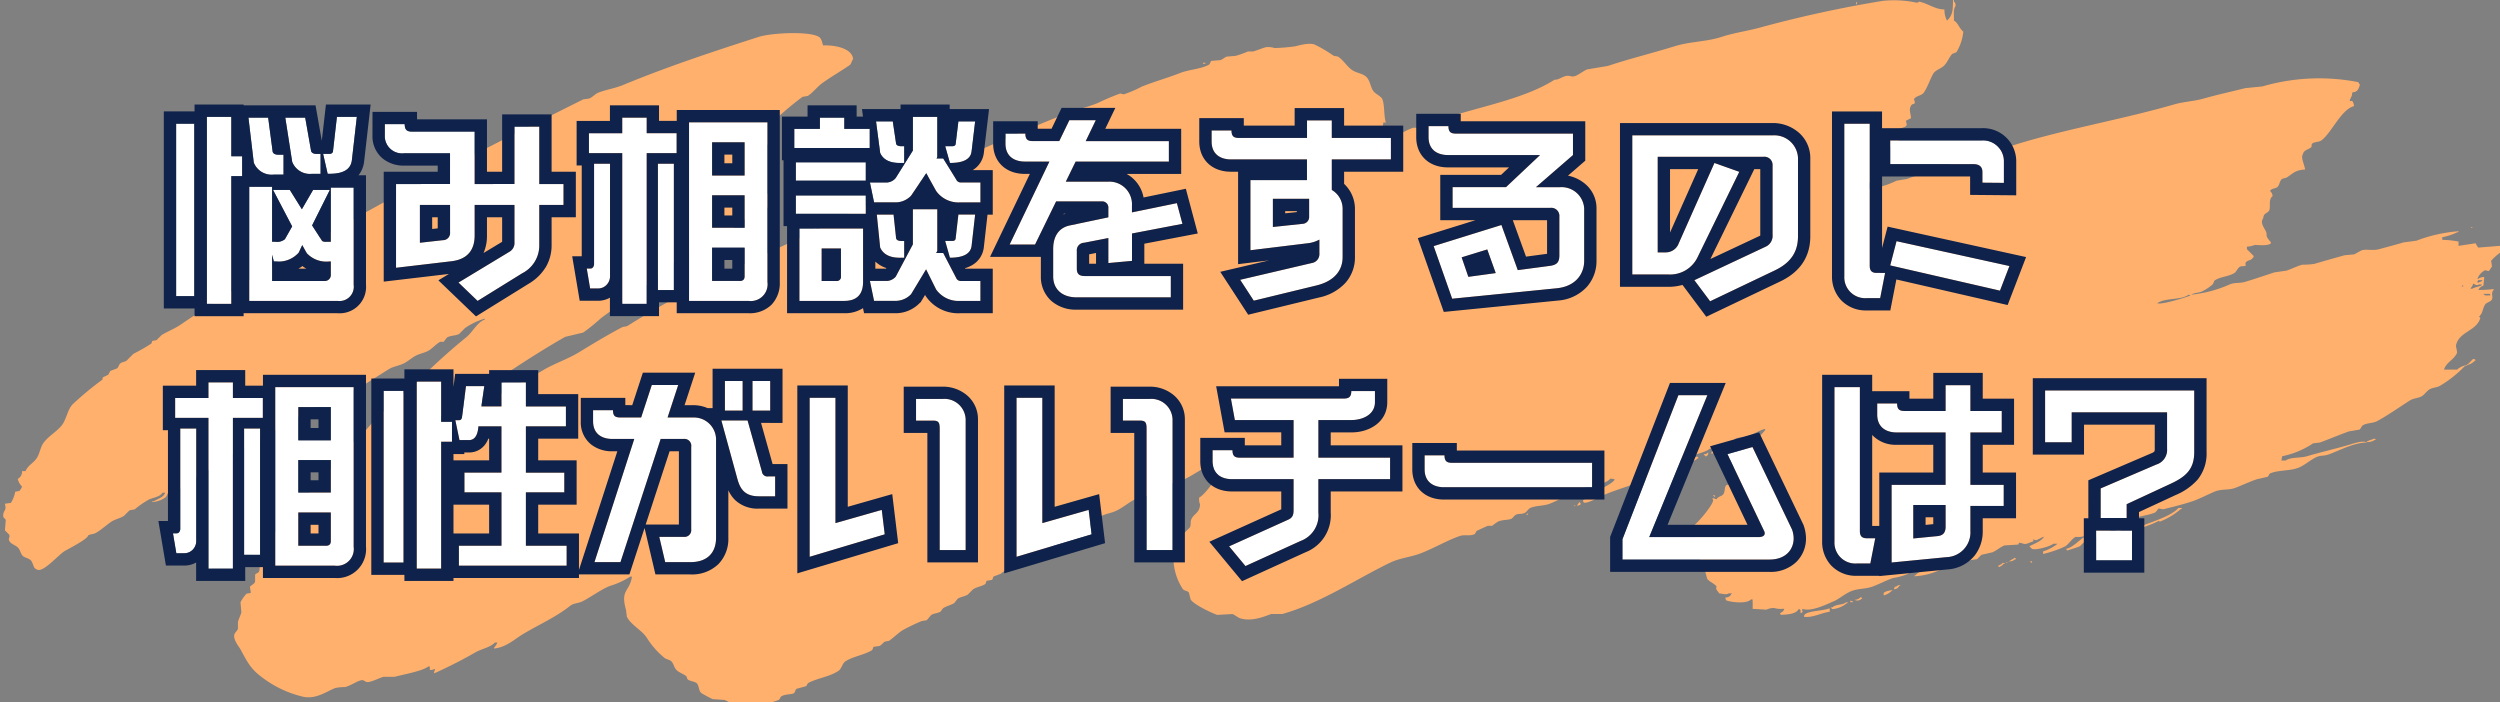
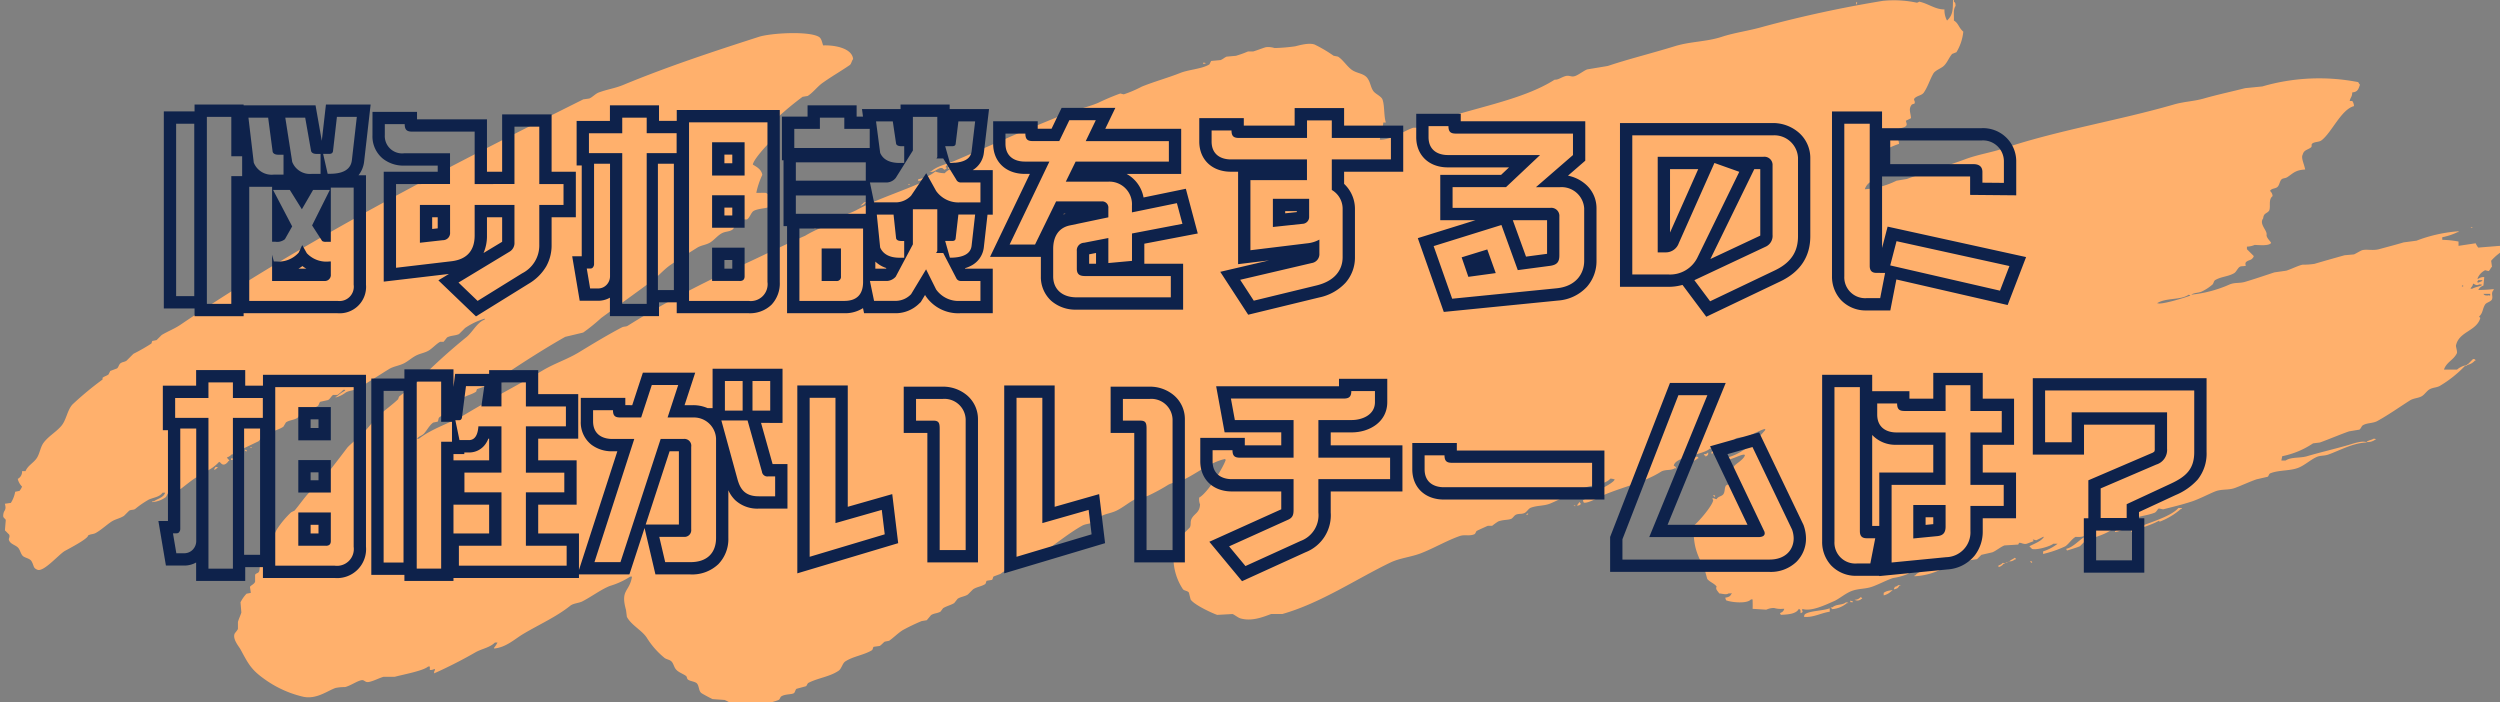
<svg xmlns="http://www.w3.org/2000/svg" width="406" height="114" viewBox="0 0 406 114">
  <rect x="0" y="0" width="406" height="114" fill="#808080" stroke="none" />
  <defs>
    <clipPath id="a">
      <rect width="406" height="114" transform="translate(-0.52)" fill="#6cff8e" />
    </clipPath>
  </defs>
  <g transform="translate(-1466 -3416)">
    <g transform="translate(1466.52 3416)">
      <g transform="translate(0 0)" clip-path="url(#a)">
        <path d="M406.537,40.208c-.285-.051-.885-.241-1.113-.278l-3.478.278a3.067,3.067,0,0,1-.418-.7l-2.783.417v-.7a16.2,16.2,0,0,0-2.643-.278v-.417a10.69,10.69,0,0,0,2.5-.835h.138v-.139a24.053,24.053,0,0,0-6.817,1.53l-2.086.278c-1.2.356-2.818.785-4.035,1.113-.923.248-1.945-.022-2.644.139-.3.07-1.081.577-1.391.7l-1.531.139c-1.493.417-3.369.943-4.869,1.391a11.812,11.812,0,0,1-1.949.139c-.655.122-1.915.751-2.643.974l-1.949.278c-1.387.461-3.274,1.1-4.73,1.53-.937.276-1.615.068-2.5.417a20.321,20.321,0,0,1-6.261,1.67c.506-.346,1.251-.26,1.809-.557a7.594,7.594,0,0,0,1.67-1.113c.175-.222.179-.556.417-.7,1.009-.589,2.037-.536,3.061-1.113.328-.185.553-.735.836-.974.313-.267.7-.076,1.112-.278-.132-.058-.14-.422,0-.557.382-.367.79-.235,1.113-.7.113-.143.052-.034.14-.278l-1.113-1.113v-.417a3.4,3.4,0,0,0,1.251-.278c.844.029,2.24.173,2.643-.278.219-.082-.79-.82-.7-1.391.116-.7-1.257-1.711-.557-2.643.1-.914.559-.716.974-1.252.3-.674-.182-1.774.557-2.365a1.161,1.161,0,0,0-.417-.835c.284-.5.9-.308,1.252-.7.29-.315.291-.761.557-1.113.226-.3.643-.207.974-.417.933-.592,1.3-1.178,2.922-1.252-.114-.75-.691-1.892-.417-2.365.227-.879.8-.77,1.392-1.252.15-.122.007-.421.138-.557.352-.361,1.122-.247,1.531-.557,1.676-1.268,3.205-5.03,5.287-5.565a1.457,1.457,0,0,0-.279-.835h-.417c.138-.659.376-.585.417-1.391.912-.076,1-.555,1.252-1.252a1.538,1.538,0,0,1-.278-.417,33.066,33.066,0,0,0-15.582.7l-2.783.278c-2.218.562-4.608,1.077-6.677,1.67-1.686.482-3.221.5-4.87.974-8.951,2.595-18.9,4.2-27.548,7.1-2.218.741-4.228,1-6.4,1.809-3,1.118-6.446,2.1-9.462,3.2l-1.67.278a13.7,13.7,0,0,1-5.147,1.391,2.2,2.2,0,0,1,1.947-1.53c-.215-.559-.59-2.4-.139-3.061.135-1.424,2.55-2.378,3.756-2.783a2.938,2.938,0,0,0-.7-1.67c.186-.911,1.288-.866,1.67-1.113.441-.274.232-.5.139-.974l.836-.417c-.073-.944-.457-1.5.138-2.226l.417-.139c.226-.487-.346-.591.139-.974.448-.352,1.074-.369,1.391-.835.655-.962.939-2.02,1.53-3.061.272-.479,1.071-.779,1.53-1.113.68-.494.974-1.449,1.53-2.087l.7-.278a7.939,7.939,0,0,0,1.113-3.339c-.769-.661-.757-1.339-1.53-1.809.055-.741-.168-1.733.277-2.365-.046-.5-.008-.464-.277-.7V0h-.14c-.043,1.209.077,2.291-.835,3.2l-.138.139a3.615,3.615,0,0,1-.418-1.809c-1.461.019-2.548-.9-4.035-1.252-.155-.036-.245.212-.557.139a17.732,17.732,0,0,0-5.425-.278,196.413,196.413,0,0,0-19.34,4.174c-2.34.69-4.672.966-6.817,1.67-2.5.82-5.065.729-7.652,1.53-3.545,1.1-7.39,2.044-10.851,3.2l-3.34.557c-.626.237-1.461.955-2.087,1.113-.591.148-.8-.232-1.53,0-.633.2-1.111.607-1.67.557-5.462,3.477-13.789,4.635-20.312,7.1-.436.165-1.184.552-1.67.7h-.974c-1.628.548-3.42,1.958-5.426,1.948.107-1.176.47-1.782.557-2.783h.418c-.347-1.013-.193-2.825-.557-3.756-.2-.5-1.043-.853-1.392-1.252-.5-.575-.53-1.431-.974-2.087-.525-.88-1.663-.858-2.5-1.391s-1.54-1.735-2.365-2.226l-.7-.139a22.823,22.823,0,0,0-3.06-1.809c-.94-.369-2.606.143-3.2.278a27.87,27.87,0,0,1-3.339.278,3.389,3.389,0,0,0-1.391-.139c-.561.151-1.472.529-2.087.7h-.835a18.017,18.017,0,0,1-1.947.7l-1.531.139c-.264.1-.674.458-.973.557l-1.53.139-.278.557c-1.2.747-3.343.839-4.73,1.391-2.03.808-4.154,1.372-6.261,2.226a19.332,19.332,0,0,1-2.922,1.252l-.557-.139a36.009,36.009,0,0,0-3.618,1.53c-1.851.764-3.583,1.048-5.425,1.809-3.061,1.264-6.375,2.6-9.322,3.9-2.829,1.247-5.589,2.417-8.348,3.617-1.378.6-2.984.88-4.035,1.809H150.4c.653.312,1.261-.466,1.809-.557.448-.074.363.17.7.278.143-.112.034-.052.278-.139,0,0-.031-.546-.139-.278l-.139.139.278-.417h.556c-.183.338.065.1-.278.278v.278l.557-.139v.139a2.078,2.078,0,0,0-1.112.7,4.29,4.29,0,0,1-1.531-.278,6.052,6.052,0,0,1-2.782,1.252v.278a3.451,3.451,0,0,0,1.53-.557h.138v.278c-3.627,1.77-8.189,3.116-11.686,5.009-1.067.577-2.463.882-3.339,1.67,0,0-.546-.031-.278-.139l.139-.139c-.5.071-.6.111-.835.417-.228.159-.077.011,0,.278l-1.252.7h-.14c.258-.325.675-.419.975-.7h.138v-.139a3.739,3.739,0,0,0-1.669.835h-.278c.3.17.3.057.7,0v.139a18.382,18.382,0,0,0-2.505,1.252c-3.514,1.534-6.825,3.213-10.156,4.73a147.107,147.107,0,0,0-18.643,9.878c-.317.2-.616.09-.974.278-2.3,1.206-4.748,2.691-6.956,4.035-1.906,1.159-3.913,1.778-5.843,2.922-4.084,2.419-8.465,4.663-12.522,7.1-2.43,1.457-5.492,2.325-7.652,4.035H67.2c.3-.444.765-.468,1.113-.835.533-.56.891-1.37,1.531-1.809l.695-.139c.159-.135.108-.558.279-.7.553-.447,1.3-.622,1.809-1.113a13.832,13.832,0,0,1,2.086-2.087c.763-.442,1.391-.514,2.088-.974l.138-.417,1.252-.417a19.546,19.546,0,0,0,2.644-1.53c3.358-2.239,6.821-4.492,10.435-6.539l2.922-.7a29.932,29.932,0,0,0,2.922-2.365c2.769-2.024,5.457-3.941,8.208-5.983,1.023-.759,2-1.924,3.062-2.643,1.433-.973,2.9-1.9,4.313-2.783.682-.424,1.416-.439,2.087-.835.648-.383,1.246-1.17,1.948-1.53.583-.3,1.146-.216,1.67-.557.377-.246.356-.855.7-1.113a9.339,9.339,0,0,1,.835-.557h.835c.479-.237.669-1.15,1.113-1.391.837-.455,2.279-.355,3.061-.835l.417-.139a2.488,2.488,0,0,0-1.53-1.948c-.076-.046-.974.011-1.53,0a12.719,12.719,0,0,1,.973-2.922c-.131-.891-.91-1.3-1.53-1.67.049-.768,2.379-3.345,2.922-3.756v-.417h.417a13.6,13.6,0,0,1,.7-1.67V19.061a48.733,48.733,0,0,1,4.035-3.339l.835-.139c.848-.535,1.564-1.51,2.365-2.087,1.485-1.068,2.967-1.9,4.451-2.922.273-.187.329-.734.557-.974-.159-1.741-2.893-2.3-4.87-2.226-.192-.528-.252-1.128-.695-1.391-1.629-.968-7.787-.627-9.74,0-7.643,2.453-14.991,4.9-21.982,7.791-1.442.6-2.556.7-4.035,1.252-.523.194-1.021.774-1.531.974l-.973.139C71.728,27.361,49.131,38.952,28.8,52.73c-1.006.682-2,1.037-3.06,1.67l-.836.835-.7.139-.138.417a30.877,30.877,0,0,1-2.922,1.67l-1.113,1.113c-.322.22-.668.194-.975.417-.26.189-.324.631-.557.835l-1.112.417-.278.557c-.3.25-.678.3-.975.557v.278a51.883,51.883,0,0,0-4.869,4.035c-.862.927-.986,2.49-1.809,3.478S7.3,70.869,6.54,71.93c-.523.727-.6,1.762-1.113,2.5-.542.786-1.4,1.142-1.809,2.087H3.062a1.3,1.3,0,0,1-.7,1.252,2.578,2.578,0,0,0,.7,1.252,2.541,2.541,0,0,1-.417.7l-.7.139a4.964,4.964,0,0,1-.7,1.809l-.974.139C.6,83.04.037,82.708,0,83.756c-.014.391.342.441.417.7l-.138,1.67.695.7c.182.493-.194.61,0,.974.286.642,1.139.719,1.531,1.252.26.354.376.962.7,1.252.339.307,1.118.371,1.391.835.445.751.223,1.111.975,1.391,1.013.4,3.486-2.521,4.452-3.061.76-.425,3.8-2.005,3.756-2.5.434-.27.812-.174,1.252-.417.853-.471,1.707-1.27,2.505-1.809.657-.444,1.422-.535,2.086-.974l.836-.835c.343-.2.664-.076.973-.278a15.349,15.349,0,0,1,2.226-1.53c.883-.378,1.705-.4,2.226-1.113H26.3c-.09.24-.027.136-.139.278-.3.543-1.174.749-1.67,1.113h-.279v.139a4.232,4.232,0,0,0,2.227-.835l.278-.557h.835c.1-.067.138-.482.278-.557.406-.216.782-.028,1.112-.278.7-.528,1.493-1.194,2.226-1.67.421-.272.955-.193,1.252-.557v-.557l.836-.139a6.576,6.576,0,0,0,1.809-1.391c.341.172.213.248.557.417.331.135.744-.186.974-.557h.139c-.144-.318-.239-.3-.418-.557a2.068,2.068,0,0,0,.836-.557c.533.2.471.242.973.417a2.784,2.784,0,0,0,.14-.974l3.2-1.53c.255-.189.437-.639.695-.835.9-.679,2.391-.887,3.34-1.53l.417-.7c.584-.384,1.216-.352,1.809-.7.289-.167.43-.669.7-.835.848-.532,1.76-.594,2.643-1.113.2-.117.25-.577.417-.7l1.252-.278c.343-.16.555-.662.836-.835h.7a6.111,6.111,0,0,0,.974-.835h.277v.139a7.41,7.41,0,0,0-1.391.974h-.139v.139a4.813,4.813,0,0,0,1.67-.835c.709-.359,1.445-.3,2.087-.7,1.564-.963,3.326-2.107,4.87-3.061.8-.493,1.639-.531,2.5-.974.627-.321,1.292-.924,1.947-1.252.719-.359,1.428-.422,2.088-.835.577-.362,1.2-1.066,1.809-1.391h.557l.557-.7c.633-.354,1.319-.257,1.947-.557l.975-.974a11.494,11.494,0,0,1,3.2-1.53V51.9c-1.276.458-2.024,2.139-3.06,2.922A95.419,95.419,0,0,0,67.2,62.052c-.906.861-1.949,1.578-2.922,2.365l-.139.417c-.794.754-1.651,1.393-2.5,2.087-1.357,1.1-2.381,2.66-3.617,3.9a20.874,20.874,0,0,0-2.087,1.809c-1.675,2.212-3.358,4.414-5.148,6.539-.276.328-.818.518-1.114.835-.863.923-1.541,1.955-2.364,2.922l-.557.278a15.1,15.1,0,0,0-2.226,2.643c-.8,1.281-1.05,2.9-1.67,4.313-.26.594-.877,1.086-1.112,1.67-.177.438-.016.792-.278,1.113-.142.172-.46.162-.557.417v1.113c-.139.4-.666.559-.835.835l.139.974-.7.139a5.841,5.841,0,0,0-.974,1.391l.138,1.67c-.107.359-.444,1.085-.557,1.53v1.113c-.074.257-.5.657-.557.835-.3.877.716,2.029.975,2.5,1.243,2.293,1.693,3.245,3.756,4.73a17.569,17.569,0,0,0,6.261,2.922c2.231.574,4.038-.907,5.427-1.391a7.486,7.486,0,0,1,1.53-.139c.874-.216,1.908-.958,2.644-1.113.556-.117.556.42,1.252.278.8-.162,1.651-.64,2.365-.835h1.808c1.341-.364,4.659-.968,5.427-1.67h.278v.557a1.2,1.2,0,0,0,.695-.139h.139c-.056.286-.034.268-.139.417v.278a74.715,74.715,0,0,0,6.818-3.478c1.091-.564,2.242-.725,3.06-1.53h.418a4.461,4.461,0,0,1-.557.835v.139c1.951-.182,3.352-1.543,4.73-2.365,2.565-1.53,5.386-2.774,7.652-4.591.5-.4,1.388-.411,1.949-.7,1.455-.738,2.97-1.9,4.452-2.5a12.842,12.842,0,0,0,3.338-1.53h.278c-.405,2.553-1.922,2.048-.973,5.426l.138,1.113c.73,1.368,2.361,2.126,3.2,3.339a13.344,13.344,0,0,0,2.922,3.339c.329.24.83.274,1.112.557.326.325.411.887.7,1.252.4.517,1.122.719,1.67,1.113.165.119.136.422.278.557.332.315,1.267.339,1.53.7.352.475.238,1.183.7,1.53.206.156,1.661.924,1.808.974l1.949.139c.7.274,1.693.989,2.364,1.252.767.3,5.534-.85,6.4-1.252.229-.106.258-.441.418-.557.591-.433,1.737-.3,2.087-.557.165-.12.224-.57.417-.7l1.53-.417c.162-.1.215-.455.417-.557,1.621-.809,3.409-.972,4.87-1.948.516-.344.618-1.211,1.113-1.53,1.288-.832,2.979-1.009,4.313-1.809.149-.09.158-.468.278-.557l.974-.139c.243-.116.6-.554.835-.7l.695-.139c.68-.446,1.615-1.406,2.366-1.809.986-.529,1.917-.971,2.922-1.391l.834-.139.7-.835c.536-.328.948-.243,1.53-.557l.417-.557c.557-.352,1.248-.494,1.809-.835l.557-.7c.536-.352,1.142-.349,1.67-.7l.834-.835c.631-.415,1.278-.431,1.949-.835.163-.1.145-.447.278-.557l.835-.139c.17-.1.143-.439.278-.557l1.113-.417c2.184-1.683,5.187-2.32,7.513-3.9,1.829-1.241,3.729-2.79,5.7-3.9.731-.409,1.441-.288,2.227-.7l.835-.835c.876-.491,1.67-.491,2.643-.974,1.016-.5,2.15-1.468,3.2-1.948.607-.277,1.132-.163,1.808-.417a30.873,30.873,0,0,0,3.34-1.809c.756-.406,1.425-.339,2.226-.7,2.225-.992,4.45-2.914,6.956-3.478l.14.139c-.516,1.481-3.025,5.451-4.313,6.122a2.2,2.2,0,0,0,.138,1.113c-.071,1.4-.962,1.467-1.391,2.365-.247.516-.019.939-.278,1.391l-1.67,1.67c-.587,1.118.12,2.538-.557,3.617-.267.128-.1.056-.417,0a9.249,9.249,0,0,0,1.53,4.73c.233.271.765.24.973.557l.278,1.113c.536.822,3.243,2.121,4.314,2.5l2.5-.139c.327.125.86.578,1.252.7,1.8.536,3.6-.175,5.008-.7h1.809c6.209-1.754,12.021-5.691,17.531-8.348,1.574-.76,3.352-.888,5.008-1.53,2.031-.788,4.244-2.081,6.261-2.783.83-.289,1.506.048,2.365-.278.241-.092.257-.441.417-.557.105-.076,1.713-.8,1.809-.835h.7a9.846,9.846,0,0,1,.974-.7c.778-.3,1.564-.217,2.087-.417.317-.121.487-.561.835-.7.53-.2.885-.032,1.391-.278.326-.158.618-.7.974-.835,1.113-.414,2.164-.259,3.2-.7,1.753-.74,3.682-1.809,5.425-2.5,1.373-.547,3.42-.514,4.313-1.53a2.2,2.2,0,0,1,.7.139c-.223.643-3.164,2.07-3.9,2.087-.131.7-.7,1-1.251,1.252.055.286.034.268.138.417.64.2,2.8-1.061,3.617-1.391,2.945-1.193,6.259-1.953,8.9-3.617.663-.417,1.614-.165,2.226-.557h.278c-.17-.284-.09-.264-.417-.417.2-1.518,4.822-1.755,5.843-2.783h.7a1.207,1.207,0,0,1-.417.557v.278c.212-.043,2.834-1.1,3.06-1.252-.5-.379.329-.54.557-.7l.139-.417c.51-.4,1.273-.175,1.948-.417.93-.334,2.054-.973,2.922-1.252l.139.139c-1.495,1.769-3.494,3.726-5.983,4.452-.09.24-.026.136-.139.278v.139c.881-.131,2.079-.83,2.643-.835.182.075.1.051.139.139-.327.8-1.434,1.279-1.809,1.809-.517.732-.2,1.969-.695,2.783l-.557.278c-.287.394-.141.958-.417,1.391-.257.4-.867.361-1.113.835-.286-.056-.267-.035-.417-.139h-.278c.09.24.027.136.139.278-.056.877-2.536,3.749-3.2,4.174-.019,3.486.536,4.547,1.808,7.1l.417,1.53c.35.485,1.175.743,1.53,1.252-.241.454.2.721.417,1.113.578.045,1.121.268,1.53,0h.557l-.139.139c-.2.4-.492.467-.974.557l.139.417c.821.346,3.449.612,4.035-.139h.277c.007.774.03.957,0,1.53l2.226.139a2.945,2.945,0,0,1,1.252-.278,3.8,3.8,0,0,0,1.392.139h.277c-.161.455-.294.5-.7.7l.139.278c1.147-.052,2.5-.138,2.922-.974.344.206.259.172.279.7.24-.09.135-.027.277-.139l.139-.139h-.139v-.417c1.458.519,3.984-.758,5.148-1.252.812-.344,1.894-1.3,2.922-1.67,1.148-.416,2.151-.273,3.339-.7,1.051-.374,2.255-1.033,3.339-1.391a10.456,10.456,0,0,0,2.5-.7l.139-.417h.835a9.34,9.34,0,0,0,1.809-.835h.417c-.413.744-1.579.841-2.087,1.53H310.4v.139a11.2,11.2,0,0,0,4.591-1.252c.853-.385,2.007-.2,2.643-.417.395-.137.814-.683,1.113-.835l1.809-.278.7-.7,1.809-.417c.623-.267,1.316-.877,1.948-1.113l2.227-.139.138-.278c.3-.077.771.3,1.252.139.281-.1.7-.264,1.113-.417l-.138-.278.557.139c.03-.012,1.006-.485,1.113-.557h.138c-.462.748-1.591,1.115-2.364,1.53l.417.417c.588.276,2.992-.392,3.478-.835h.7a7.525,7.525,0,0,1-2.365,1.252v.417a17.708,17.708,0,0,0,3.617-1.252c.588-.4,1.027-1.189,1.67-1.53a3.843,3.843,0,0,0,2.643-.7h.279c-.09.24-.028.136-.14.278-.429.3-1.091.271-1.53.557-.8.519-1.755,1.6-2.783,1.809.09.24.027.136.139.278,0,0,1.647-.493,2.087-.7l.7-.7c1.572-.858,3.678-1.133,4.87-2.365l.139-.139h-.139c.416-.363,1.908-.5,2.643-.974,1.222-.781,2.385-.691,3.9-1.252.323-.12.495-.611.7-.7l.7.139c1.492-.377,3.014-.742,4.591-1.252,1.285-.416,2.964-1.312,3.9-1.67,1.068-.41,2.134-.157,3.2-.557s2.426-1.035,3.478-1.391l1.809-.417c.165-.1.2-.469.417-.557,1.466-.591,3.319-.342,4.73-.974.966-.432,1.882-1.266,2.783-1.67.667-.3,1.2-.152,1.949-.417,1.807-.642,4.026-1.909,6.26-1.948-.69-.4-2.3.2-3.061.417-2.162.628-4.564,1.18-6.677,1.809-1.13.336-2.606.1-3.478.7h-.7l.14-.7a13.917,13.917,0,0,0,5.008-2.087l1.113-.139c1.472-.526,3.283-1.307,4.73-1.809l1.67-.278c.226-.111.364-.579.557-.7.722-.437,1.638-.3,2.365-.7,1.836-1.012,3.588-2.26,5.287-3.339.63-.4,1.309-.338,1.949-.7.4-.224.836-.886,1.251-1.113.586-.321,1.112-.253,1.67-.557a18.948,18.948,0,0,0,4.035-3.2h.138v-.139a3.271,3.271,0,0,0-1.391.7H396.38c.406-1.23,1.547-1.537,2.088-2.643.129-.206-.173-1.12-.14-1.252.448-2.252,3.2-2.33,3.9-4.313.1-.337.056-.087-.138-.417.66-.608.507-1.205.974-1.948.2-.322.95-.458,1.112-.835.22-.509-.24-1,.278-1.53v-.139a22.315,22.315,0,0,1-2.5.139,1.39,1.39,0,0,1,.834-.7l.139-1.391a1.491,1.491,0,0,0-.973.278h-.14a2.522,2.522,0,0,1,1.253-1.391l.556.139c.211-.1.338-.538.557-.7l-.139-.974a8.568,8.568,0,0,1,2.505-1.948ZM134.678,36.035H134.4V35.9c.24-.09.136-.027.278-.139h.139l-.139.278m19.895-9.461-.417.139v-.278h.417ZM349.912,49.252h-.139c1.465-.942,3.8-.462,5.147-1.391.24.09.137.027.278.139-.8.319-4.728,1.523-5.286,1.252m53.981-1.53V48c-.4-.018-.2-.1-.417,0-.5-.046-.464-.008-.7-.278Zm-4.452-1.252-.139.139V46.33c.24.09.136.027.279.139Zm3.061-.139c-.366.208-1.112.3-1.53.557h-.278c.187-.418.31-.283.417-.835.346.162.593.377.975.139h.417Zm-.556-.835h.695c-.2.33-.4.219-.695.417-.35-.227-.145-.026,0-.417M301.076.7c-.11-.285.195-.131-.139-.417.026.134-.114.5.139.417M195.2,10.3h.14c-.15-.105-.128-.087-.418-.139-.158.267.065.234.278.139m-48,19.617h-.278c.143.112.034.051.278.139Zm-7.235,3.061h.278c-.15-.105-.128-.087-.418-.139l-.417.417h-.139v.139a.979.979,0,0,0,.7-.417M135.374,35.2v.139a1.994,1.994,0,0,0,.557-.139l.138-.278h-.277l-.278.278Zm265.6,1.67h-.278c.144.112.034.051.278.139ZM131.9,37.148l.139-.139h-.278c-.132.146.043.158.139.139M401.11,58.3l-.835.835h-.139v.139a2.227,2.227,0,0,0,1.252-.7h.139c-.2-.346.034-.163-.417-.278m-.974,1.113v-.139h-.278c.143.112.035.051.278.139M384,71.652h-.14v.139a2.083,2.083,0,0,0,1.392-.417h.138c-.15-.105-.128-.087-.417-.139-.253.184-.73.233-.973.417m-341.98,0H41.74c.09.24.026.136.139.278v-.139l.139-.139m-1.67.974H40.07c.143.112.033.051.278.139Zm-.975.417c-.293.031-.016.21.14.278.139-.206-.09-.237-.14-.278m237.495.417a.671.671,0,0,1-.7.278c.183.338-.065.1.278.278v.139c.426-.186.512-.386.418-.7m2.364,0c-.294.031-.016.21.139.278.138-.206-.09-.237-.139-.278m-.695.417c.143.112.033.051.277.139v-.139Zm-3.2.557c-.2-.346.034-.163-.417-.278a2.735,2.735,0,0,1-.835.557l.139.139c.192.1.724-.16.974-.417Zm-238.329.278h.278v-.278h-.278Zm236.242-.139c-.09.492-.1.471-.417.7v.278l.835-.278c-.09-.492-.094-.471-.417-.7m-.557,1.113v-.139h-.278c.143.112.034.051.278.139m-.278,0h-.278c.22.17.114.223.278,0m-238.189.557c.186.147.5-.238.557-.278h.139c-.15-.105-.129-.087-.417-.139Zm243.615,4.174c-.294.031-.016.21.14.278.138-.206-.091-.237-.14-.278m-22.261,1.67a.628.628,0,0,0,.557-.139c.1-.194.045-.175-.138-.417l-.418.557m-.278.139v-.139h-.278c.143.112.034.051.278.139m90.3,3.9V86.4c1.4-.646,3.151-1.089,4.452-1.809.135.036.062-.042.139.139a11.352,11.352,0,0,0,3.478-2.087h.139V82.5h-.556c-1.385,1.572-5.451,2.532-7.653,3.617m-98.225-2.643v.139c.38-.105.233-.02.278-.278-.143.112-.034.051-.278.139M344.763,85.7h.139c-.09-.24-.027-.136-.139-.278Zm-1.53.139c-.122.329-.053.23-.277.417V86.4c.741-.077.849-.318,1.53-.417-.363-.223-.879-.044-1.252-.139m-16.556,4.73c-.25.23-.611.3-.836.557h-.277a1.221,1.221,0,0,0,1.113-.278h.138c.062-.272-.06-.179-.138-.278m2.643.557c-.294.031-.016.21.139.278.14-.206-.09-.237-.139-.278m-3.756.278c-.15-.105-.129-.087-.418-.139.15.105.128.087.418.139m-1.531.417V92.1a1.45,1.45,0,0,0,.835-.557h.278c-.15-.105-.128-.087-.417-.139a1.335,1.335,0,0,1-.7.417M307.2,95.3c-.09.24-.027.136-.139.278v.139c.451-.114.651-.165.835-.557h.279c-.15-.105-.129-.087-.418-.139a.953.953,0,0,1-.557.278m-1.809.974v.417a2.58,2.58,0,0,0,1.252-.7h.139V95.86a3.415,3.415,0,0,0-.835.139,2.124,2.124,0,0,0-.557.278m-3.757.7a1.2,1.2,0,0,1-.974.417.9.9,0,0,0,1.114-.139h.138c-.183-.338.065-.1-.278-.278m-1.252.835v-.139l-.417-.139c.029.366-.08.216.417.278m-3.339.835h-.278l.278.278a4.183,4.183,0,0,0,2.366-.974h.277c-.15-.105-.128-.087-.417-.139-.643.526-1.507.226-2.226.835m-4.59,1.53c1.536.136,2.732-.629,4.173-.835v-.557c-1.169.443-3.209.376-4.035.974-.105.15-.087.128-.138.417" transform="translate(0)" fill="#ffb06c" fill-rule="evenodd" />
      </g>
    </g>
-     <path d="M26.24-18.144c2.208,0,3.424-.736,3.584-2.24l.8-7.008H27.392l-.64,5.6c-.064.288-.256.416-.608.416h-.992l.736,3.232Zm-1.5,0v-3.232h-.608c-.48,0-.8-.128-.928-.448l-.96-5.44H19.008l1.12,7.168a3.079,3.079,0,0,0,3.232,1.952Zm-6.016.128v-3.232h-.832c-.512,0-.8-.16-.928-.448l-.736-5.568h-3.2l.864,7.3a3.118,3.118,0,0,0,3.232,1.952ZM27.488,2.5A2.324,2.324,0,0,0,30.112-.128V-15.9H26.4v8.8h-.768a1,1,0,0,1-.64-.128L23.36-9.76l2.88-5.76H23.52L21.7-12.384,19.744-15.52h-2.72l3.1,5.92L18.944-7.52a2,2,0,0,1-1.536.416h-.544v-8.928H13.152V2.5Zm-17.248.48V-17.76H12v-3.232H10.24v-6.4H6.272V2.976ZM4.224,1.728v-28H1.28v28ZM26.4-1.824A.979.979,0,0,1,25.312-.736H16.864V-4.992L17.152-3.9h.416a4.356,4.356,0,0,0,3.616-1.44L21.76-6.56,22.5-5.248A4.339,4.339,0,0,0,26.112-3.9H26.4Zm31.072-.16a5.075,5.075,0,0,0,2.784-4.672v-6.432h3.936V-16.48H60.256v-9.312H56.224v9.312H49.76v-8.512H39.648c-.8,0-1.248-.192-1.248-1.216H35.168v1.792A2.814,2.814,0,0,0,38.3-21.472H45.76v4.992H36.992v13.6l8.96-1.056c2.816-.32,3.808-2.016,3.808-4.192v-4.96h6.464V-7.04a1.637,1.637,0,0,1-.832,1.568L47.136-.48,50.24,2.5ZM45.76-8.64a1.167,1.167,0,0,1-1.184,1.28l-3.712.416v-6.144h4.9ZM94.24,2.5A2.728,2.728,0,0,0,97.312-.576V-26.5H84.576V2.5ZM82.112.736V-19.776H79.52V.736ZM77.7,2.976V-21.5H82.56v-3.232H77.7v-2.528H73.728v2.528H68.32V-21.5h5.408V2.976Zm-7.9-2.5a1.893,1.893,0,0,0,1.44-.64,2.006,2.006,0,0,0,.512-1.312v-18.3H69.152V-3.488a.807.807,0,0,1-.192.544c-.1.16-.288.192-.544.192h-.448L68.512.48ZM93.6-17.856H88.32v-5.408H93.6Zm0,8.48H88.32v-5.28H93.6Zm0,7.872c0,.512-.256.768-.8.768H88.32V-6.144H93.6Zm33.344-18.4c2.176,0,3.36-.608,3.52-1.888l.576-4.864h-2.72l-.448,3.68c-.032.224-.224.352-.544.352h-1.152Zm4.96,6.4v-3.232h-3.2a.79.79,0,0,1-.736-.48l-2.112-3.424h-1.088l.128-.224v-6.528h-3.968v5.472l-2.784,4.448a1.976,1.976,0,0,1-1.376.736h-2.816l.672,3.232h3.648a3.486,3.486,0,0,0,2.368-1.088L123.1-18.24l1.6,2.88A4.452,4.452,0,0,0,128.64-13.5ZM119.52-19.9v-2.72h-.448q-.72,0-.864-.384l-.544-3.648h-2.72l.672,5.12q.72,1.632,3.168,1.632Zm7.424,15.392c2.176,0,3.36-.64,3.52-1.92l.576-5.088h-2.72l-.448,3.9c-.032.256-.224.384-.544.384h-1.152ZM113.92-22.336v-3.1h-4.128v-1.824h-3.968v1.824h-4.16v3.1ZM131.9,2.5V-.736h-3.2a.79.79,0,0,1-.736-.48L125.856-5.28H124.7l.192-.32v-6.784h-3.968v5.7L118.144-1.44a2.053,2.053,0,0,1-1.376.7h-2.816l.672,3.232h3.648a3.486,3.486,0,0,0,2.368-1.088l2.432-4.032L124.7.64A4.452,4.452,0,0,0,128.64,2.5ZM113.28-17.024V-20H101.92v2.976Zm6.24,12.512v-2.72h-.448c-.48,0-.768-.128-.864-.416l-.416-3.872h-2.72l.544,5.344c.48,1.088,1.536,1.664,3.168,1.664Zm-6.24-7.136v-2.976H101.92v2.976ZM109.792,2.5c2.016,0,3.04-1.056,3.04-3.072V-9.248H102.5V2.5Zm-.544-4a.679.679,0,0,1-.768.768h-2.368v-5.28h3.136ZM162.816,1.92V-1.536H148.96c-.864,0-1.408-.192-1.408-1.216V-5.6a1.226,1.226,0,0,1,1.184-1.344l3.936-.768v4.064L156.512-4V-8.448l8.192-1.568-.9-3.36-7.3,1.5V-12.96a3.671,3.671,0,0,0-3.936-3.9H145.76l1.6-3.264H162.5v-3.328h-13.5l1.632-3.392h-4.288L144.7-23.456h-4.256c-.8,0-1.248-.192-1.248-1.216h-3.232v1.632c0,2.144,1.536,2.912,3.136,2.912h4L136.64-6.656h4.128l3.424-7.008h7.424a1.01,1.01,0,0,1,1.056,1.12v1.472l-6.24,1.312c-2.016.416-2.72,2.048-2.72,3.808v4.48c0,2.048,1.44,3.392,3.776,3.392ZM186.432,0c2.944-.7,4.288-2.464,4.288-4.608v-7.84a3.536,3.536,0,0,0-1.76-3.072v-4.96h9.6v-3.488h-9.6v-2.848h-4.032v2.848H173.92c-.8,0-1.248-.192-1.248-1.216H169.44v1.792c0,2.144,1.536,2.912,3.136,2.912h12.352v3.36h-9.184V-5.728l9.184-1.12a5.159,5.159,0,0,0,2.016-.608v2.24A1.467,1.467,0,0,1,185.7-3.648L174.08-.928l2.208,3.392ZM185.28-11.2a1.116,1.116,0,0,1-1.088,1.184l-4.8.512V-14.08h5.888ZM225.5.448c3.136-.32,4.448-2.4,4.448-4.448v-8.544a3.678,3.678,0,0,0-3.936-3.424h-3.9l6.016-5.216v-3.488H209.152c-.8,0-1.248-.192-1.248-1.216h-3.232V-24.1c0,2.144,1.536,2.912,3.136,2.912h14.976l-5.536,5.216h-8.672v3.36h15.9a1.314,1.314,0,0,1,1.44,1.44V-4.9c0,1.088-.384,1.536-1.472,1.7l-5.28.7-2.656-7.328L205.5-6.4l3.008,8.544Zm-9.92-2.464-4.448.608-1.088-3.168,4.16-1.28Zm45.344-.448c2.88-1.376,3.744-3.328,3.744-5.536V-20.768a3.852,3.852,0,0,0-4.128-3.616H237.76V-1.792h5.856a4.956,4.956,0,0,0,4.8-2.912l6.72-13.76L251.1-19.9,245.312-6.88a2.24,2.24,0,0,1-2.144,1.5h-1.28V-20.9H259.04a1.325,1.325,0,0,1,1.5,1.408V-8.224a1.921,1.921,0,0,1-1.056,1.888L247.84-.864,250.4,2.56Zm37.184-14.208v-3.584a3.389,3.389,0,0,0-3.68-3.3H279.648v3.84h13.5c1.152,0,1.472.608,1.472,1.28V-16.7Zm-.64,17.5,1.536-4L280.672-7.2l-1.024,3.936ZM278.016,2.048l.8-4.1H277.44c-.736,0-1.12-.32-1.12-1.152V-26.272h-4.128V-1.5a3.39,3.39,0,0,0,3.616,3.552ZM27.04,45.5a2.728,2.728,0,0,0,3.072-3.072V16.5H17.376V45.5Zm-12.128-1.76V23.224H12.32V43.736ZM10.5,45.976V21.5H15.36V18.264H10.5V15.736H6.528v2.528H1.12V21.5H6.528v24.48Zm-7.9-2.5a1.893,1.893,0,0,0,1.44-.64,2.006,2.006,0,0,0,.512-1.312v-18.3H1.952V39.512a.807.807,0,0,1-.192.544c-.1.16-.288.192-.544.192H.768l.544,3.232ZM26.4,25.144H21.12V19.736H26.4Zm0,8.48H21.12v-5.28H26.4Zm0,7.872c0,.512-.256.768-.8.768H21.12V36.856H26.4Zm38.3,4V42.264H58.08V33.592h6.24v-3.2H58.08v-7.52h6.5V19.64h-6.5v-3.9H54.112v3.9H50.848l.48-3.3H48.352l-.64,4.992c-.032.352-.192.544-.48.544h-.608l.672,3.232h1.536c.928,0,1.44-.768,1.536-2.24h3.744v7.52H48.1v3.2h6.016v8.672H47.2V45.5Zm-20.384.48V25.368h1.76V22.136H44.32V15.608H40.352V45.976Zm-6.112-.992V17.112H34.976V44.984ZM84.8,44.92c2.784,0,4.16-1.568,4.16-3.936V24.856a3.6,3.6,0,0,0-3.712-3.424h-4.16l1.728-5.28H78.528L76.8,21.432H73.472c-.8,0-1.248-.16-1.248-1.184H68.992V22.04c0,2.144,1.536,2.88,3.136,2.88H75.68l-6.464,20H73.44l6.528-20H83.68a1.113,1.113,0,0,1,1.248,1.28V39.608a1.092,1.092,0,0,1-1.152,1.216H79.744l.96,4.1ZM98.56,34.232V31H97.44a.882.882,0,0,1-1.024-.768l-2.336-8.32H89.824l2.624,9.568c.416,1.472,1.12,2.752,3.456,2.752Zm-.8-13.92v-4.8H94.88v4.8Zm-4.48,0v-4.8H90.4v4.8Zm23.072,20.1-.48-3.968-7.52,2.144V18.232H104.16V44.056Zm13.152,2.56V21.72a3.452,3.452,0,0,0-3.744-3.3h-4.32v3.52h2.784c.9,0,1.056.352,1.056,1.312V42.968Zm20.448-2.56-.48-3.968-7.52,2.144V18.232H137.76V44.056Zm13.152,2.56V21.72a3.452,3.452,0,0,0-3.744-3.3h-4.32v3.52h2.784c.9,0,1.056.352,1.056,1.312V42.968Zm35.328-11.52V27.96H186.784V21.848h5.408c1.6,0,3.776-.768,3.776-2.912V17.144h-3.84c0,1.024-.48,1.216-1.28,1.216H172.576l.64,3.488h9.536V27.96H174.08c-.8,0-1.248-.192-1.248-1.216H169.6v1.792c0,2.144,1.536,2.912,3.136,2.912h10.016v4.96c0,.768-.1,1.28-.9,1.632l-9.568,4.32,2.656,3.2,8.928-4.064a4.452,4.452,0,0,0,2.912-4.64V31.448Zm32.8,1.312V28.792h-22.72c-.8,0-1.248-.192-1.248-1.216h-3.232v2.272c0,2.144,1.536,2.912,3.136,2.912Zm28.8,11.744c2.656,0,3.936-1.632,3.936-3.456a4.524,4.524,0,0,0-.256-1.408L257.28,26.232l-4.064,1.152,5.92,12.416a.875.875,0,0,1,.128.448c0,.416-.416.608-1.024.608H240.512l9.44-23.04h-4.7L236.16,41.208v3.3Zm38.048-8.7V32.376h-5.408V23.864h5.088V20.376h-5.088V16.184H288.64v4.192h-6.624c-.8,0-1.248-.192-1.248-1.216h-3.232v1.792c0,2.144,1.536,2.912,3.136,2.912h7.968v8.512h-8.768V44.984l8.864-.864a4.031,4.031,0,0,0,3.936-4.256V35.8Zm-21.664,9.344.8-4.1H275.84c-.736,0-1.12-.32-1.12-1.152V16.5h-4.128V41.592a3.39,3.39,0,0,0,3.616,3.552ZM288.64,39.16c0,1.024-.448,1.44-1.312,1.536l-3.936.384V35.64h5.248Zm36.512-6.944c2.5-1.152,3.872-2.368,3.872-5.152V17.048H304.8v8.416h4.32V20.6h15.488v5.888a2.484,2.484,0,0,1-1.76,2.592l-9.024,3.872v4.8h4.224v-2.24Zm-6.24,12.416V39.8h-5.824v4.832Z" transform="translate(1493.324 3462.367)" fill="#fff" />
    <path d="M6.272-27.392V2.976H10.24V-17.76H12v-3.232H10.24v-6.4H6.272m21.12,0-.64,5.6c-.064.288-.256.416-.608.416h-.992l.736,3.232h.352c2.208,0,3.424-.736,3.584-2.24l.8-7.008H27.392m93.536,0v5.472l-2.784,4.448a1.976,1.976,0,0,1-1.376.736h-2.816l.672,3.232h3.648a3.486,3.486,0,0,0,2.368-1.088L123.1-18.24l1.6,2.88A4.452,4.452,0,0,0,128.64-13.5H131.9v-3.232h-3.2a.79.79,0,0,1-.736-.48l-2.112-3.424h-1.088l.128-.224v-6.528h-3.968m-107.9.128.864,7.3a3.118,3.118,0,0,0,3.232,1.952h1.6v-3.232h-.832c-.512,0-.8-.16-.928-.448l-.736-5.568h-3.2m5.984,0,1.12,7.168a3.079,3.079,0,0,0,3.232,1.952h1.376v-3.232h-.608c-.48,0-.8-.128-.928-.448l-.96-5.44H19.008m54.72,0v2.528H68.32V-21.5h5.408V2.976H77.7V-21.5H82.56v-3.232H77.7v-2.528H73.728m32.1,0v1.824h-4.16v3.1H113.92v-3.1h-4.128v-1.824h-3.968m40.512.416L144.7-23.456h-4.256c-.8,0-1.248-.192-1.248-1.216h-3.232v1.632c0,2.144,1.536,2.912,3.136,2.912h4L136.64-6.656h4.128l3.424-7.008h7.424a1.01,1.01,0,0,1,1.056,1.12v1.472l-6.24,1.312c-2.016.416-2.72,2.048-2.72,3.808v4.48c0,2.048,1.44,3.392,3.776,3.392h15.328V-1.536H148.96c-.864,0-1.408-.192-1.408-1.216V-5.6a1.226,1.226,0,0,1,1.184-1.344l3.936-.768v4.064L156.512-4V-8.448l8.192-1.568-.9-3.36-7.3,1.5V-12.96a3.671,3.671,0,0,0-3.936-3.9H145.76l1.6-3.264H162.5v-3.328h-13.5l1.632-3.392h-4.288m38.592.032v2.848H173.92c-.8,0-1.248-.192-1.248-1.216H169.44v1.792c0,2.144,1.536,2.912,3.136,2.912h12.352v3.36h-9.184V-5.728l9.184-1.12a5.159,5.159,0,0,0,2.016-.608v2.24A1.467,1.467,0,0,1,185.7-3.648L174.08-.928l2.208,3.392L186.432,0c2.944-.7,4.288-2.464,4.288-4.608v-7.84a3.536,3.536,0,0,0-1.76-3.072v-4.96h9.6v-3.488h-9.6v-2.848h-4.032M179.392-9.5V-14.08h5.888v2.88a1.116,1.116,0,0,1-1.088,1.184l-4.8.512M114.944-26.656l.672,5.12q.72,1.632,3.168,1.632h.736v-2.72h-.448q-.72,0-.864-.384l-.544-3.648h-2.72m13.376,0-.448,3.68c-.032.224-.224.352-.544.352h-1.152l.768,2.72c2.176,0,3.36-.608,3.52-1.888l.576-4.864h-2.72m-43.744.16V2.5H94.24A2.728,2.728,0,0,0,97.312-.576V-26.5H84.576m9.024,8.64H88.32v-5.408H93.6v5.408m0,8.48H88.32v-5.28H93.6v5.28m-.8,8.64H88.32V-6.144H93.6V-1.5c0,.512-.256.768-.8.768M1.28-26.272v28H4.224v-28H1.28m270.912,0V-1.5a3.39,3.39,0,0,0,3.616,3.552h2.208l.8-4.1H277.44c-.736,0-1.12-.32-1.12-1.152V-26.272h-4.128m-237.024.064v1.792A2.814,2.814,0,0,0,38.3-21.472H45.76v4.992H36.992v13.6l8.96-1.056c2.816-.32,3.808-2.016,3.808-4.192v-4.96h6.464V-7.04a1.637,1.637,0,0,1-.832,1.568L47.136-.48,50.24,2.5l7.232-4.48a5.075,5.075,0,0,0,2.784-4.672v-6.432h3.936V-16.48H60.256v-9.312H56.224v9.312H49.76v-8.512H39.648c-.8,0-1.248-.192-1.248-1.216H35.168m5.7,19.264v-6.144h4.9V-8.64a1.167,1.167,0,0,1-1.184,1.28l-3.712.416M204.672-25.888V-24.1c0,2.144,1.536,2.912,3.136,2.912h14.976l-5.536,5.216h-8.672v3.36h15.9a1.314,1.314,0,0,1,1.44,1.44V-4.9c0,1.088-.384,1.536-1.472,1.7l-5.28.7-2.656-7.328L205.5-6.4l3.008,8.544L225.5.448c3.136-.32,4.448-2.4,4.448-4.448v-8.544a3.678,3.678,0,0,0-3.936-3.424h-3.9l6.016-5.216v-3.488H209.152c-.8,0-1.248-.192-1.248-1.216h-3.232m6.464,24.48-1.088-3.168,4.16-1.28,1.376,3.84-4.448.608M237.76-24.384V-1.792h5.856a4.956,4.956,0,0,0,4.8-2.912l6.72-13.76L251.1-19.9,245.312-6.88a2.24,2.24,0,0,1-2.144,1.5h-1.28V-20.9H259.04a1.325,1.325,0,0,1,1.5,1.408V-8.224a1.921,1.921,0,0,1-1.056,1.888L247.84-.864,250.4,2.56l10.528-5.024c2.88-1.376,3.744-3.328,3.744-5.536V-20.768a3.852,3.852,0,0,0-4.128-3.616H237.76m41.888.832v3.84h13.5c1.152,0,1.472.608,1.472,1.28V-16.7l3.488.032v-3.584a3.389,3.389,0,0,0-3.68-3.3H279.648M101.92-20v2.976h11.36V-20H101.92m-32.768.224V-3.488a.808.808,0,0,1-.192.544c-.1.16-.288.192-.544.192h-.448L68.512.48h1.28a1.893,1.893,0,0,0,1.44-.64,2.006,2.006,0,0,0,.512-1.312v-18.3H69.152m10.368,0V.736h2.592V-19.776H79.52M13.152-16.032V2.5H27.488A2.324,2.324,0,0,0,30.112-.128V-15.9H26.4v8.8h-.768a1,1,0,0,1-.64-.128L23.36-9.76l2.88-5.76H23.52L21.7-12.384,19.744-15.52h-2.72l3.1,5.92L18.944-7.52a2,2,0,0,1-1.536.416h-.544v-8.928H13.152m12.16,15.3H16.864V-4.992L17.152-3.9h.416a4.356,4.356,0,0,0,3.616-1.44L21.76-6.56,22.5-5.248A4.339,4.339,0,0,0,26.112-3.9H26.4v2.08A.979.979,0,0,1,25.312-.736M101.92-14.624v2.976h11.36v-2.976H101.92m19.008,2.24v5.7L118.144-1.44a2.053,2.053,0,0,1-1.376.7h-2.816l.672,3.232h3.648a3.486,3.486,0,0,0,2.368-1.088l2.432-4.032L124.7.64A4.452,4.452,0,0,0,128.64,2.5H131.9V-.736h-3.2a.79.79,0,0,1-.736-.48L125.856-5.28H124.7l.192-.32v-6.784h-3.968m-5.856.864.544,5.344c.48,1.088,1.536,1.664,3.168,1.664h.736v-2.72h-.448c-.48,0-.768-.128-.864-.416l-.416-3.872h-2.72m13.248,0-.448,3.9c-.032.256-.224.384-.544.384h-1.152l.768,2.72c2.176,0,3.36-.64,3.52-1.92l.576-5.088h-2.72M102.5-9.248V2.5h7.3c2.016,0,3.04-1.056,3.04-3.072V-9.248H102.5M108.48-.736h-2.368v-5.28h3.136V-1.5a.679.679,0,0,1-.768.768M280.672-7.2l-1.024,3.936,17.824,4.1,1.536-4L280.672-7.2M90.4,15.512v4.8h2.88v-4.8H90.4m4.48,0v4.8h2.88v-4.8H94.88m-54.528.1V45.976H44.32V25.368h1.76V22.136H44.32V15.608H40.352m-33.824.128v2.528H1.12V21.5H6.528v24.48H10.5V21.5H15.36V18.264H10.5V15.736H6.528m47.584,0v3.9H50.848l.48-3.3H48.352l-.64,4.992c-.032.352-.192.544-.48.544h-.608l.672,3.232h1.536c.928,0,1.44-.768,1.536-2.24h3.744v7.52H48.1v3.2h6.016v8.672H47.2V45.5H64.7V42.264H58.08V33.592h6.24v-3.2H58.08v-7.52h6.5V19.64h-6.5v-3.9H54.112m24.416.416L76.8,21.432H73.472c-.8,0-1.248-.16-1.248-1.184H68.992V22.04c0,2.144,1.536,2.88,3.136,2.88H75.68l-6.464,20H73.44l6.528-20H83.68a1.113,1.113,0,0,1,1.248,1.28V39.608a1.092,1.092,0,0,1-1.152,1.216H79.744l.96,4.1h4.1c2.784,0,4.16-1.568,4.16-3.936V24.856a3.6,3.6,0,0,0-3.712-3.424h-4.16l1.728-5.28H78.528m210.112.032v4.192h-6.624c-.8,0-1.248-.192-1.248-1.216h-3.232v1.792c0,2.144,1.536,2.912,3.136,2.912h7.968v8.512h-8.768V44.984l8.864-.864a4.031,4.031,0,0,0,3.936-4.256V35.8h5.408V32.376h-5.408V23.864h5.088V20.376h-5.088V16.184H288.64m-5.248,24.9V35.64h5.248v3.52c0,1.024-.448,1.44-1.312,1.536l-3.936.384M17.376,16.5V45.5H27.04a2.728,2.728,0,0,0,3.072-3.072V16.5H17.376m9.024,8.64H21.12V19.736H26.4v5.408m0,8.48H21.12v-5.28H26.4v5.28m-.8,8.64H21.12V36.856H26.4V41.5c0,.512-.256.768-.8.768M270.592,16.5V41.592a3.39,3.39,0,0,0,3.616,3.552h2.208l.8-4.1H275.84c-.736,0-1.12-.32-1.12-1.152V16.5h-4.128m34.208.544v8.416h4.32V20.6h15.488v5.888a2.484,2.484,0,0,1-1.76,2.592l-9.024,3.872v4.8h4.224v-2.24l7.1-3.3c2.5-1.152,3.872-2.368,3.872-5.152V17.048H304.8m-269.824.064V44.984h3.232V17.112H34.976m157.152.032c0,1.024-.48,1.216-1.28,1.216H172.576l.64,3.488h9.536V27.96H174.08c-.8,0-1.248-.192-1.248-1.216H169.6v1.792c0,2.144,1.536,2.912,3.136,2.912h10.016v4.96c0,.768-.1,1.28-.9,1.632l-9.568,4.32,2.656,3.2,8.928-4.064a4.452,4.452,0,0,0,2.912-4.64V31.448h11.648V27.96H186.784V21.848h5.408c1.6,0,3.776-.768,3.776-2.912V17.144h-3.84m53.12.672L236.16,41.208v3.3h23.872c2.656,0,3.936-1.632,3.936-3.456a4.524,4.524,0,0,0-.256-1.408L257.28,26.232l-4.064,1.152,5.92,12.416a.875.875,0,0,1,.128.448c0,.416-.416.608-1.024.608H240.512l9.44-23.04h-4.7m-141.088.416V44.056l12.192-3.648-.48-3.968-7.52,2.144V18.232H104.16m33.6,0V44.056l12.192-3.648-.48-3.968-7.52,2.144V18.232H137.76m-16.32.192v3.52h2.784c.9,0,1.056.352,1.056,1.312V42.968H129.5V21.72a3.452,3.452,0,0,0-3.744-3.3h-4.32m33.6,0v3.52h2.784c.9,0,1.056.352,1.056,1.312V42.968H163.1V21.72a3.452,3.452,0,0,0-3.744-3.3h-4.32M89.824,21.912l2.624,9.568c.416,1.472,1.12,2.752,3.456,2.752H98.56V31H97.44a.882.882,0,0,1-1.024-.768l-2.336-8.32H89.824M1.952,23.224V39.512a.807.807,0,0,1-.192.544c-.1.16-.288.192-.544.192H.768l.544,3.232h1.28a1.893,1.893,0,0,0,1.44-.64,2.006,2.006,0,0,0,.512-1.312v-18.3H1.952m10.368,0V43.736h2.592V23.224H12.32m191.712,4.352v2.272c0,2.144,1.536,2.912,3.136,2.912h24.064V28.792h-22.72c-.8,0-1.248-.192-1.248-1.216h-3.232M313.088,39.8v4.832h5.824V39.8h-5.824M4.272-29.392H12.24v.128H23.918L24.935-23.5l.673-5.889h7.258l-1.053,9.224a4.341,4.341,0,0,1-.919,2.264h1.219V-.128A4.29,4.29,0,0,1,27.488,4.5H12.24v.48H4.272V3.728H-.72v-32H4.272ZM22.425-2.736a5.154,5.154,0,0,1-.638-.421,5.484,5.484,0,0,1-.642.421Zm96.5-26.656H126.9v.736h6.395l-.842,7.112a3.773,3.773,0,0,1-1.815,2.808H133.9V-11.5h-.853l-.6,5.32a3.831,3.831,0,0,1-2.033,2.949,5.2,5.2,0,0,1-1.026.418l.042.081H133.9V4.5H128.64a6.38,6.38,0,0,1-5.587-2.727l-.077-.113-.068-.136-.7,1.166-.211.194A5.463,5.463,0,0,1,118.272,4.5H113l-.172-.827a5.4,5.4,0,0,1-3.033.827h-9.3V-9.648H99.92V-20.336h-.256v-7.1h4.16v-1.824h7.968v1.824h1.032l-.16-1.216h6.264ZM116.619-2.834a4.75,4.75,0,0,1-1.787-1.05v1.147h1.736ZM71.728-29.264H79.7v2.528h2.88V-28.5H99.312V-.576a5.045,5.045,0,0,1-1.348,3.7A5.031,5.031,0,0,1,94.24,4.5H82.576V2.736H79.7v2.24H71.728v-3a3.865,3.865,0,0,1-1.936.5H66.82L65.6-4.752h1.549V-19.5H66.32v-7.232h5.408Zm19.872,8H90.32v1.408H91.6Zm0,8.608H90.32v1.28H91.6Zm0,8.512H90.32v1.408H91.6Zm53.479-24.7h8.727l-1.632,3.392H164.5v7.328h-8.868a5.472,5.472,0,0,1,2.755,3.828l6.87-1.416,1.936,7.261-8.678,1.661v3.259h6.3V3.92H147.488a5.981,5.981,0,0,1-4.108-1.447,5.235,5.235,0,0,1-1.668-3.945V-4.656h-8.25l6.464-13.472H139.1c-3.072,0-5.136-1.974-5.136-4.912v-3.632H141.2v1.216h2.247Zm.708,17.184h-.346l-.056.114Q145.581-11.613,145.787-11.664Zm4.885,8.128V-5.284l-1.12.219v1.529Zm32.256-25.28h8.032v2.848h9.6v7.488h-9.6v1.969a5.571,5.571,0,0,1,1.76,4.063v7.84a6.188,6.188,0,0,1-1.542,4.169A8.048,8.048,0,0,1,186.9,1.944l-11.518,2.8-4.535-6.967,7.938-1.859-5.043.615V-18.48h-1.168c-3.072,0-5.136-1.974-5.136-4.912v-3.792h7.232v1.216h8.256Zm.352,16.736h-1.888v.351l1.888-.2Zm86.912-16.192h8.128v2.72h16.112a5.377,5.377,0,0,1,5.68,5.3v5.6l-7.488-.069v-2.99h-14.3V-6.1l.9-3.464,22.488,4.945L298.717,3.17,280.646-.983l-.983,5.031h-3.855a5.527,5.527,0,0,1-4.154-1.687A5.6,5.6,0,0,1,270.192-1.5Zm-237.024.064H40.4v1.216H51.76v8.512h2.464v-9.312h8.032v9.312h3.936v7.392H62.256v4.432A7.016,7.016,0,0,1,61.4-3.139,7.976,7.976,0,0,1,58.527-.285l-8.552,5.3L43.869-.842l1.715-1.037L34.992-.63V-18.48H43.76v-.992H38.3a5.388,5.388,0,0,1-3.419-1.107,4.689,4.689,0,0,1-1.717-3.837ZM43.76-11.088h-.9v1.907l.9-.1Zm10.464,0H51.76v2.96A6.926,6.926,0,0,1,51.2-5.276L54.224-7.1Zm148.448-16.8H209.9v1.216h20.224v6.4l-2.806,2.433A6.179,6.179,0,0,1,230-16.587a5.139,5.139,0,0,1,1.949,4.043V-4A6.32,6.32,0,0,1,230.4.2a7.056,7.056,0,0,1-4.7,2.242L207.147,4.29,202.928-7.693l9.37-2.915h-5.723v-7.36h9.878l1.291-1.216h-9.937c-3.072,0-5.136-1.974-5.136-4.912Zm21.248,17.28h-5.565L220.5-4.691l3.42-.456Zm11.84-15.776h24.784a6.39,6.39,0,0,1,4.3,1.591,5.447,5.447,0,0,1,1.825,4.025V-8c0,3.323-1.642,5.793-4.882,7.341l-12.01,5.731L245.912-.1a8.2,8.2,0,0,1-2.3.311H235.76ZM248.467-18.9h-4.579V-8.6Zm10.077,0h-.971l-7.13,14.6,8.094-3.8a1.039,1.039,0,0,0,.007-.125ZM88.4,13.512H99.76v8.8H96.27L98.147,29h2.413v7.232H95.9a5.306,5.306,0,0,1-3.84-1.388,5.2,5.2,0,0,1-1.1-1.6v7.737a5.861,5.861,0,0,1-1.626,4.274A6.176,6.176,0,0,1,84.8,46.92H79.119l-1.767-7.539L74.891,46.92H66.7V47.5H46.32v.48H38.352v-.992H32.976V15.112h5.376v-1.5H46.32v2.858l.272-2.122h5.52v-.608H60.08v3.9h6.5v7.232h-6.5v3.52h6.24v7.2H60.08v4.672H66.7v5.925L72.932,26.92h-.8a5.473,5.473,0,0,1-3.392-1.054,4.6,4.6,0,0,1-1.744-3.826V18.248h7.232v1.184H75.35l1.728-5.28h8.5l-1.728,5.28h1.4a5.919,5.919,0,0,1,2.339.48H88.4ZM52.112,24.872h-.129a4.011,4.011,0,0,1-.417.8,3.218,3.218,0,0,1-2.733,1.442H48.08v.256H46.32v1.024h5.792ZM82.928,26.92H81.419l-3.885,11.9h5.394ZM52.112,35.592H46.32v4.672h5.792ZM4.528,13.736H12.5v2.528h2.88V14.5H32.112v27.92A4.7,4.7,0,0,1,27.04,47.5H15.376v-1.76H12.5v2.24H4.528v-3a3.865,3.865,0,0,1-1.936.5H-.38L-1.6,38.248H-.048V23.5H-.88V16.264H4.528Zm19.872,8H23.12v1.408H24.4Zm0,8.608H23.12v1.28H24.4Zm0,8.512H23.12v1.408H24.4ZM286.64,14.184h8.032v4.192h5.088v7.488h-5.088v4.512h5.408V37.8h-5.408v2.064a6.363,6.363,0,0,1-1.285,3.956,6.171,6.171,0,0,1-4.456,2.291l-11.059,1.078v-.044h-3.664a5.527,5.527,0,0,1-4.154-1.687,5.6,5.6,0,0,1-1.462-3.864V14.5h8.128V17.16h6.048v1.216h3.872Zm0,11.68h-5.968a5.165,5.165,0,0,1-3.952-1.594V39.048h1.152V30.376h8.768Zm0,11.776h-1.248v1.235l1.248-.122ZM302.8,15.048h28.224V27.064a6.721,6.721,0,0,1-1.457,4.46,9.939,9.939,0,0,1-3.577,2.508l-5.942,2.757V37.8h.864v8.832h-9.824V37.8h.736V31.634l10.234-4.391a1.324,1.324,0,0,0,.488-.287,1.045,1.045,0,0,0,.062-.468V22.6H311.12v4.864H302.8Zm-112.672.1h7.84v3.792c0,3.225-2.906,4.912-5.776,4.912h-3.408V25.96h11.648v7.488H188.784v3.408a6.442,6.442,0,0,1-4.088,6.462l-10.314,4.7-5.309-6.4,11.68-5.273v-2.9h-8.016c-3.072,0-5.136-1.974-5.136-4.912V24.744h7.232V25.96h5.92V23.848h-9.2l-1.374-7.488h19.952Zm53.751.672h9.053l-9.44,23.04H256.47l-6.079-12.75,7.964-2.257,7.215,15.04.04.119a6.488,6.488,0,0,1,.359,2.04,5.308,5.308,0,0,1-1.575,3.844,6.021,6.021,0,0,1-4.361,1.612H234.16V40.833Zm-141.719.416h8.192v19.7l7.224-2.06.964,7.967-16.38,4.9Zm33.6,0h8.192v19.7l7.224-2.06.964,7.967-16.38,4.9Zm-16.32.192h6.32a6.02,6.02,0,0,1,4,1.439A5.074,5.074,0,0,1,131.5,21.72V44.968H123.28V23.944h-3.84Zm33.6,0h6.32a6.02,6.02,0,0,1,4,1.439A5.074,5.074,0,0,1,165.1,21.72V44.968H156.88V23.944h-3.84Zm48.992,9.152h7.232v1.216h23.968V34.76H207.168c-3.072,0-5.136-1.974-5.136-4.912Z" transform="translate(1493.324 3462.367)" fill="#0e224b" />
  </g>
</svg>